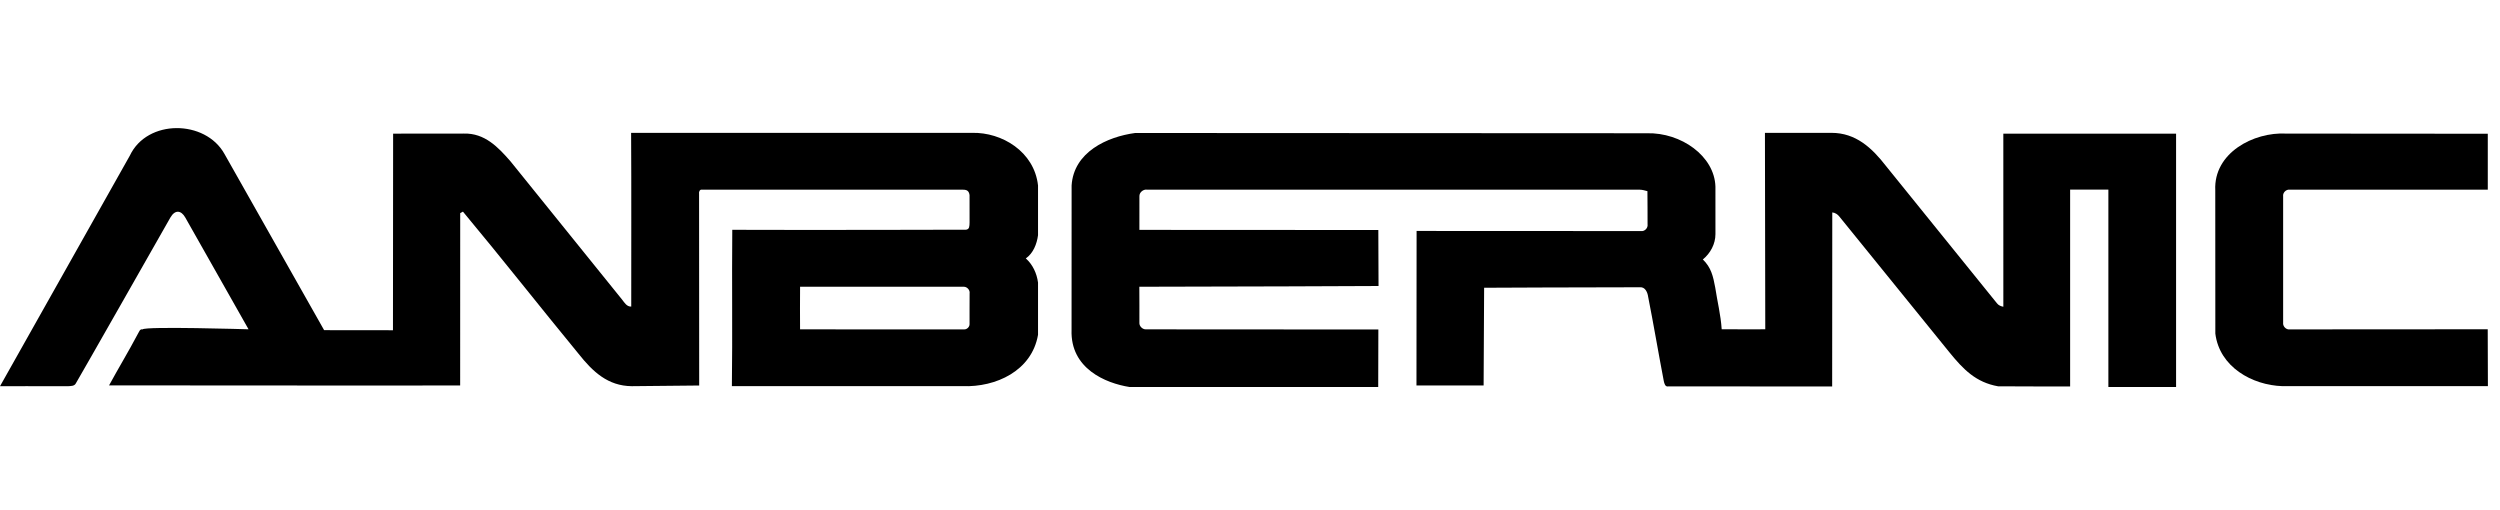
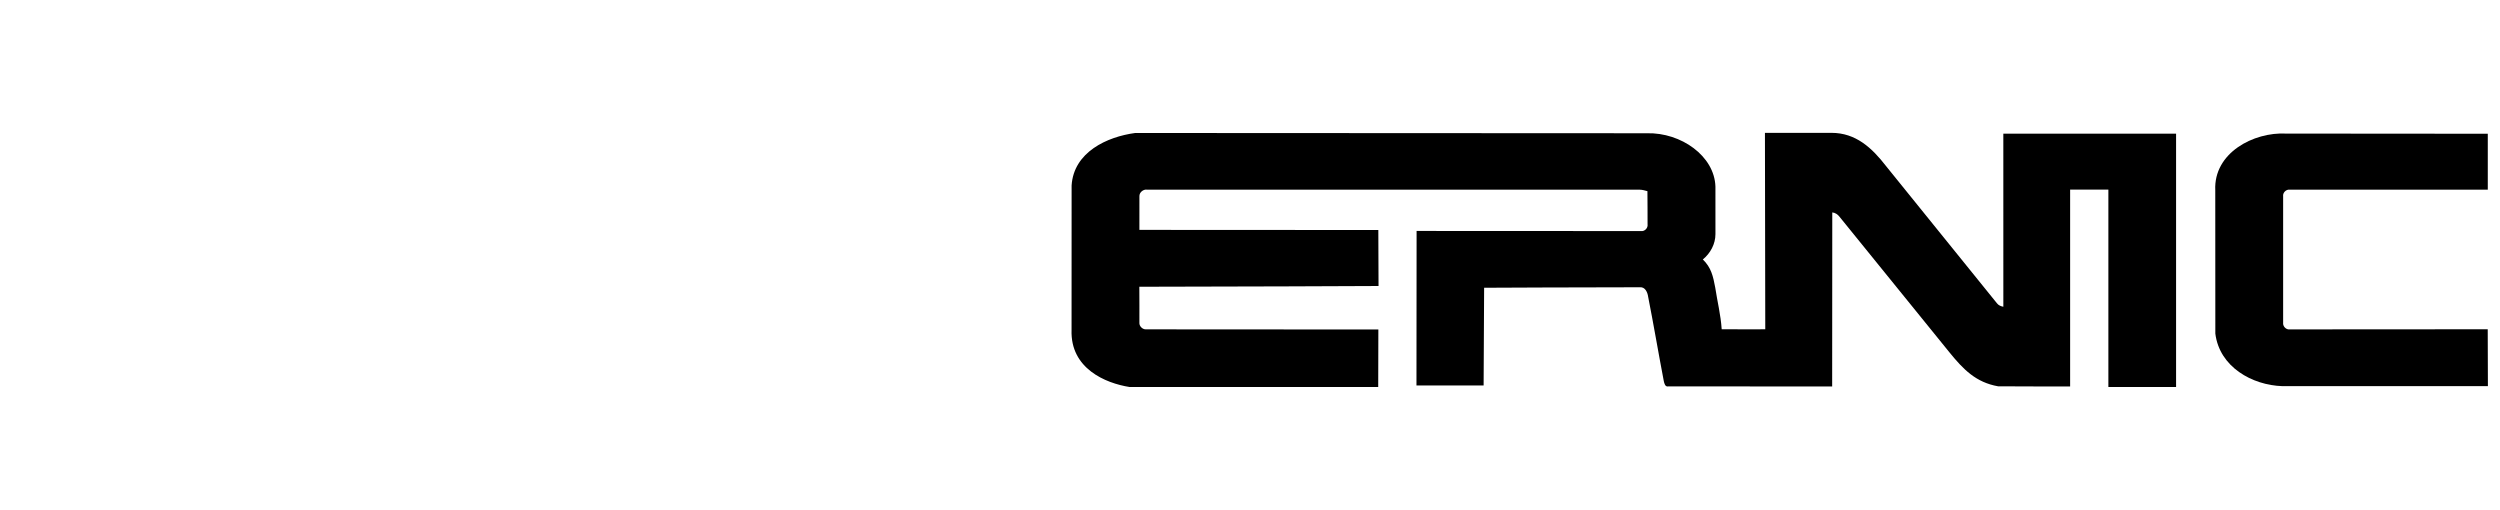
<svg xmlns="http://www.w3.org/2000/svg" width="157" height="32" viewBox="0 0 157 32" fill="none">
-   <path d="M14.095 9.664L20.355 20.734L24.678 20.739L24.688 8.393C26.172 8.384 27.656 8.393 29.14 8.388C30.431 8.357 31.272 9.223 32.067 10.142L39.075 18.825C39.222 19.015 39.37 19.267 39.642 19.253C39.639 15.643 39.656 11.952 39.634 8.343H61.052C62.914 8.3 64.95 9.516 65.188 11.646C65.189 12.688 65.191 13.73 65.188 14.772C65.114 15.325 64.888 15.903 64.421 16.229C64.856 16.612 65.112 17.17 65.188 17.746C65.19 18.838 65.19 19.932 65.188 21.026C64.797 23.294 62.537 24.327 60.454 24.25H45.962C46.006 20.998 45.956 17.684 45.987 14.432C50.814 14.453 60.676 14.425 60.676 14.425C60.886 14.386 60.882 14.22 60.889 13.963C60.883 13.477 60.888 12.248 60.888 12.248C60.837 11.868 60.567 11.92 60.342 11.911C55.009 11.912 44.08 11.91 44.08 11.91C43.939 11.887 43.878 12.061 43.902 12.175L43.909 24.21L39.675 24.252C38.177 24.24 37.224 23.342 36.337 22.222C33.899 19.259 31.529 16.238 29.073 13.29C29.016 13.323 28.959 13.354 28.901 13.385L28.898 24.209C28.898 24.209 14.198 24.216 6.849 24.202C7.439 23.118 8.08 22.062 8.656 20.969C8.736 20.853 8.773 20.645 8.955 20.686C9.077 20.481 15.609 20.68 15.609 20.68L11.631 13.652C11.374 13.206 10.998 13.154 10.705 13.652C10.705 13.652 4.836 23.976 4.771 24.06C4.68 24.264 4.434 24.239 4.251 24.255C3.01 24.245 0 24.255 0 24.255L8.154 9.773C9.242 7.467 12.894 7.508 14.095 9.664ZM50.245 18.007C50.236 18.899 50.239 19.792 50.244 20.684C53.674 20.685 57.103 20.684 60.533 20.685C60.713 20.706 60.9 20.531 60.888 20.345C60.892 19.706 60.883 19.066 60.891 18.427C60.927 18.217 60.734 18.009 60.534 18.008C57.104 18.008 53.674 18.009 50.245 18.007Z" fill="black" />
  <path d="M71.289 8.352L103.43 8.368C105.571 8.316 107.67 9.797 107.729 11.719L107.73 14.699C107.731 15.322 107.412 15.911 106.938 16.294C107.462 16.799 107.584 17.349 107.716 18.056C107.848 18.93 108.066 19.793 108.122 20.677C109.033 20.689 110.859 20.679 110.859 20.679C110.859 20.679 110.845 12.455 110.838 8.343H115.016C116.541 8.341 117.561 9.287 118.449 10.436L125.405 19.042C125.503 19.174 125.654 19.235 125.81 19.264L125.809 8.395L136.658 8.393V24.304H132.406V11.909H130.004V24.269C130.004 24.269 126.988 24.276 125.479 24.26C124.087 24.013 123.3 23.202 122.437 22.142L115.535 13.628C115.419 13.474 115.26 13.357 115.067 13.34C115.062 16.983 115.06 24.271 115.06 24.271L104.775 24.265C104.571 24.314 104.518 24.078 104.485 23.926C104.147 22.164 103.851 20.394 103.503 18.634C103.464 18.353 103.314 18.009 102.982 18.04C99.991 18.038 93.203 18.071 93.203 18.071L93.171 24.208L88.954 24.206L88.962 14.504C88.962 14.504 98.359 14.505 103.057 14.511C103.286 14.543 103.503 14.319 103.467 14.086C103.462 13.392 103.47 12.699 103.458 12.005C103.302 11.965 103.147 11.915 102.986 11.913C92.669 11.91 82.351 11.914 72.034 11.91C71.8 11.875 71.544 12.081 71.555 12.327C71.549 13.028 71.558 13.732 71.554 14.434C76.555 14.452 81.557 14.43 86.559 14.445L86.572 17.961C86.572 17.961 76.214 18.008 71.55 18.008C71.563 18.761 71.548 19.514 71.554 20.268C71.537 20.483 71.752 20.692 71.961 20.683L86.561 20.692L86.552 24.304H70.936C69.425 24.065 67.211 23.142 67.294 20.722L67.297 11.649C67.426 9.552 69.525 8.589 71.289 8.352Z" fill="black" />
  <path d="M143.566 8.389L156.233 8.399V11.911C156.233 11.911 147.902 11.912 143.788 11.911C143.568 11.884 143.347 12.102 143.381 12.328C143.384 14.974 143.384 17.619 143.381 20.265C143.351 20.489 143.565 20.715 143.787 20.686L156.229 20.678L156.24 24.251H143.341C141.426 24.189 139.381 23.039 139.123 20.948L139.119 11.949C139.008 9.601 141.527 8.281 143.566 8.389Z" fill="black" />
</svg>